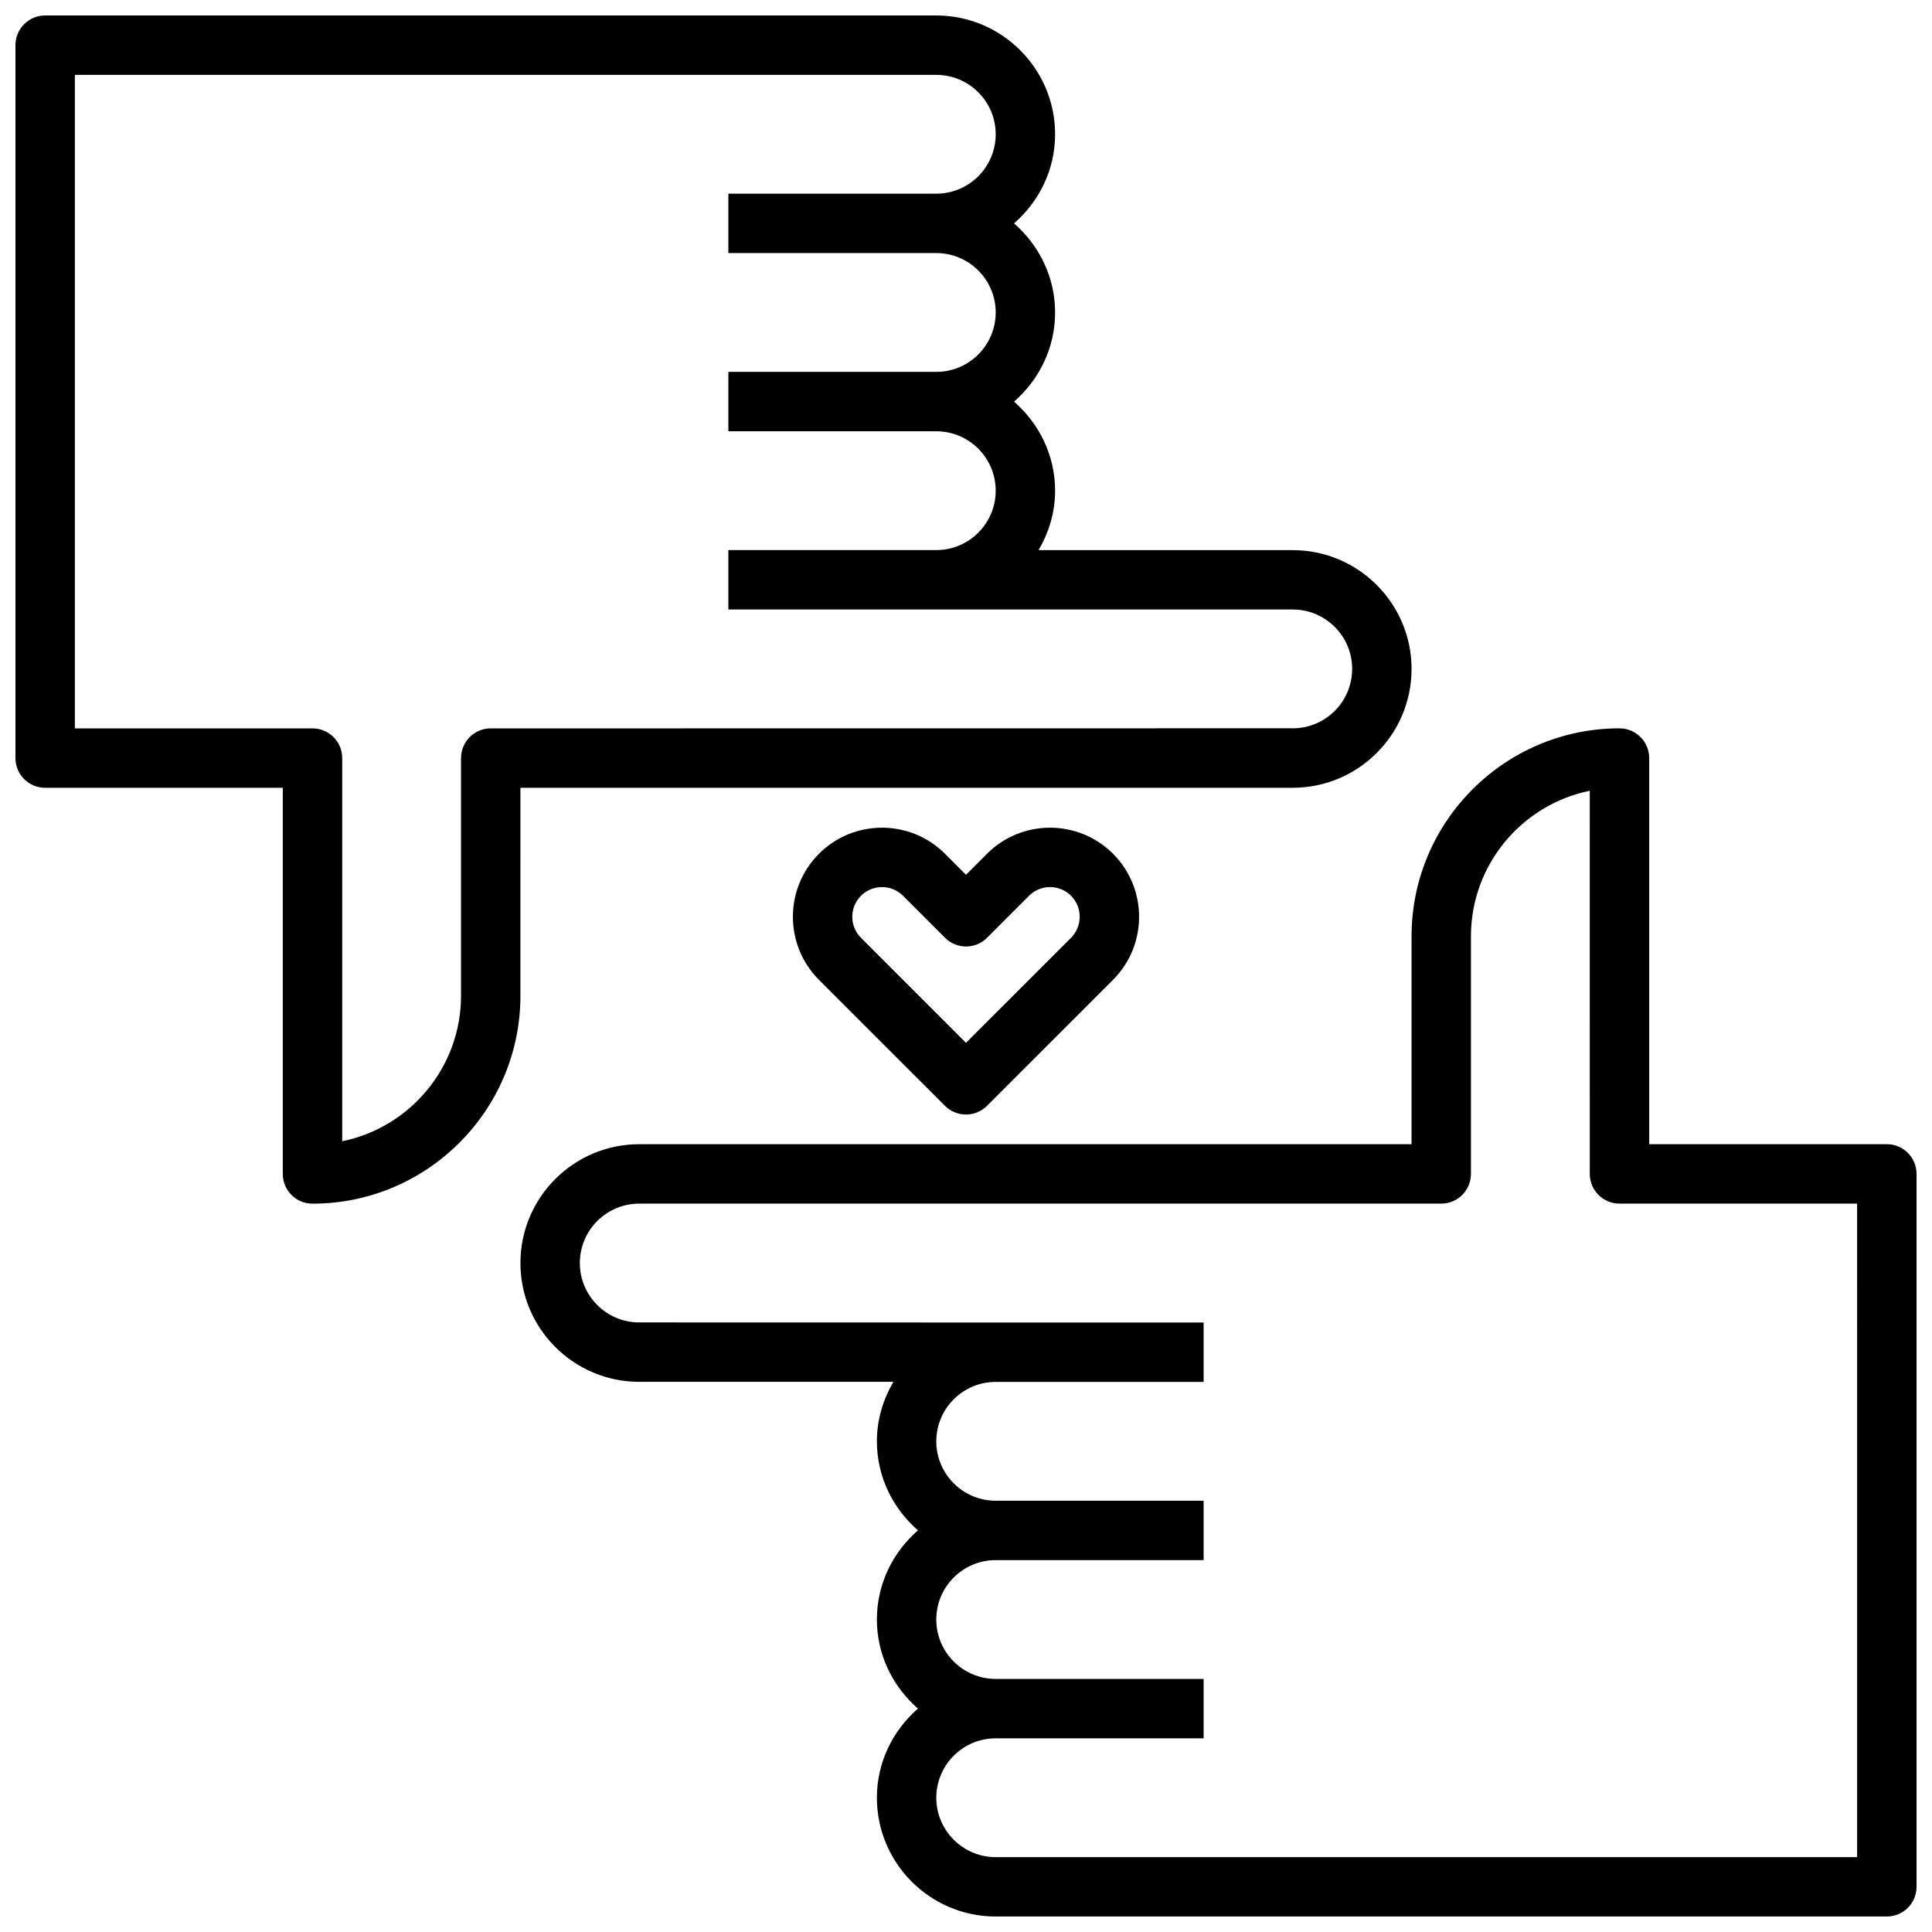
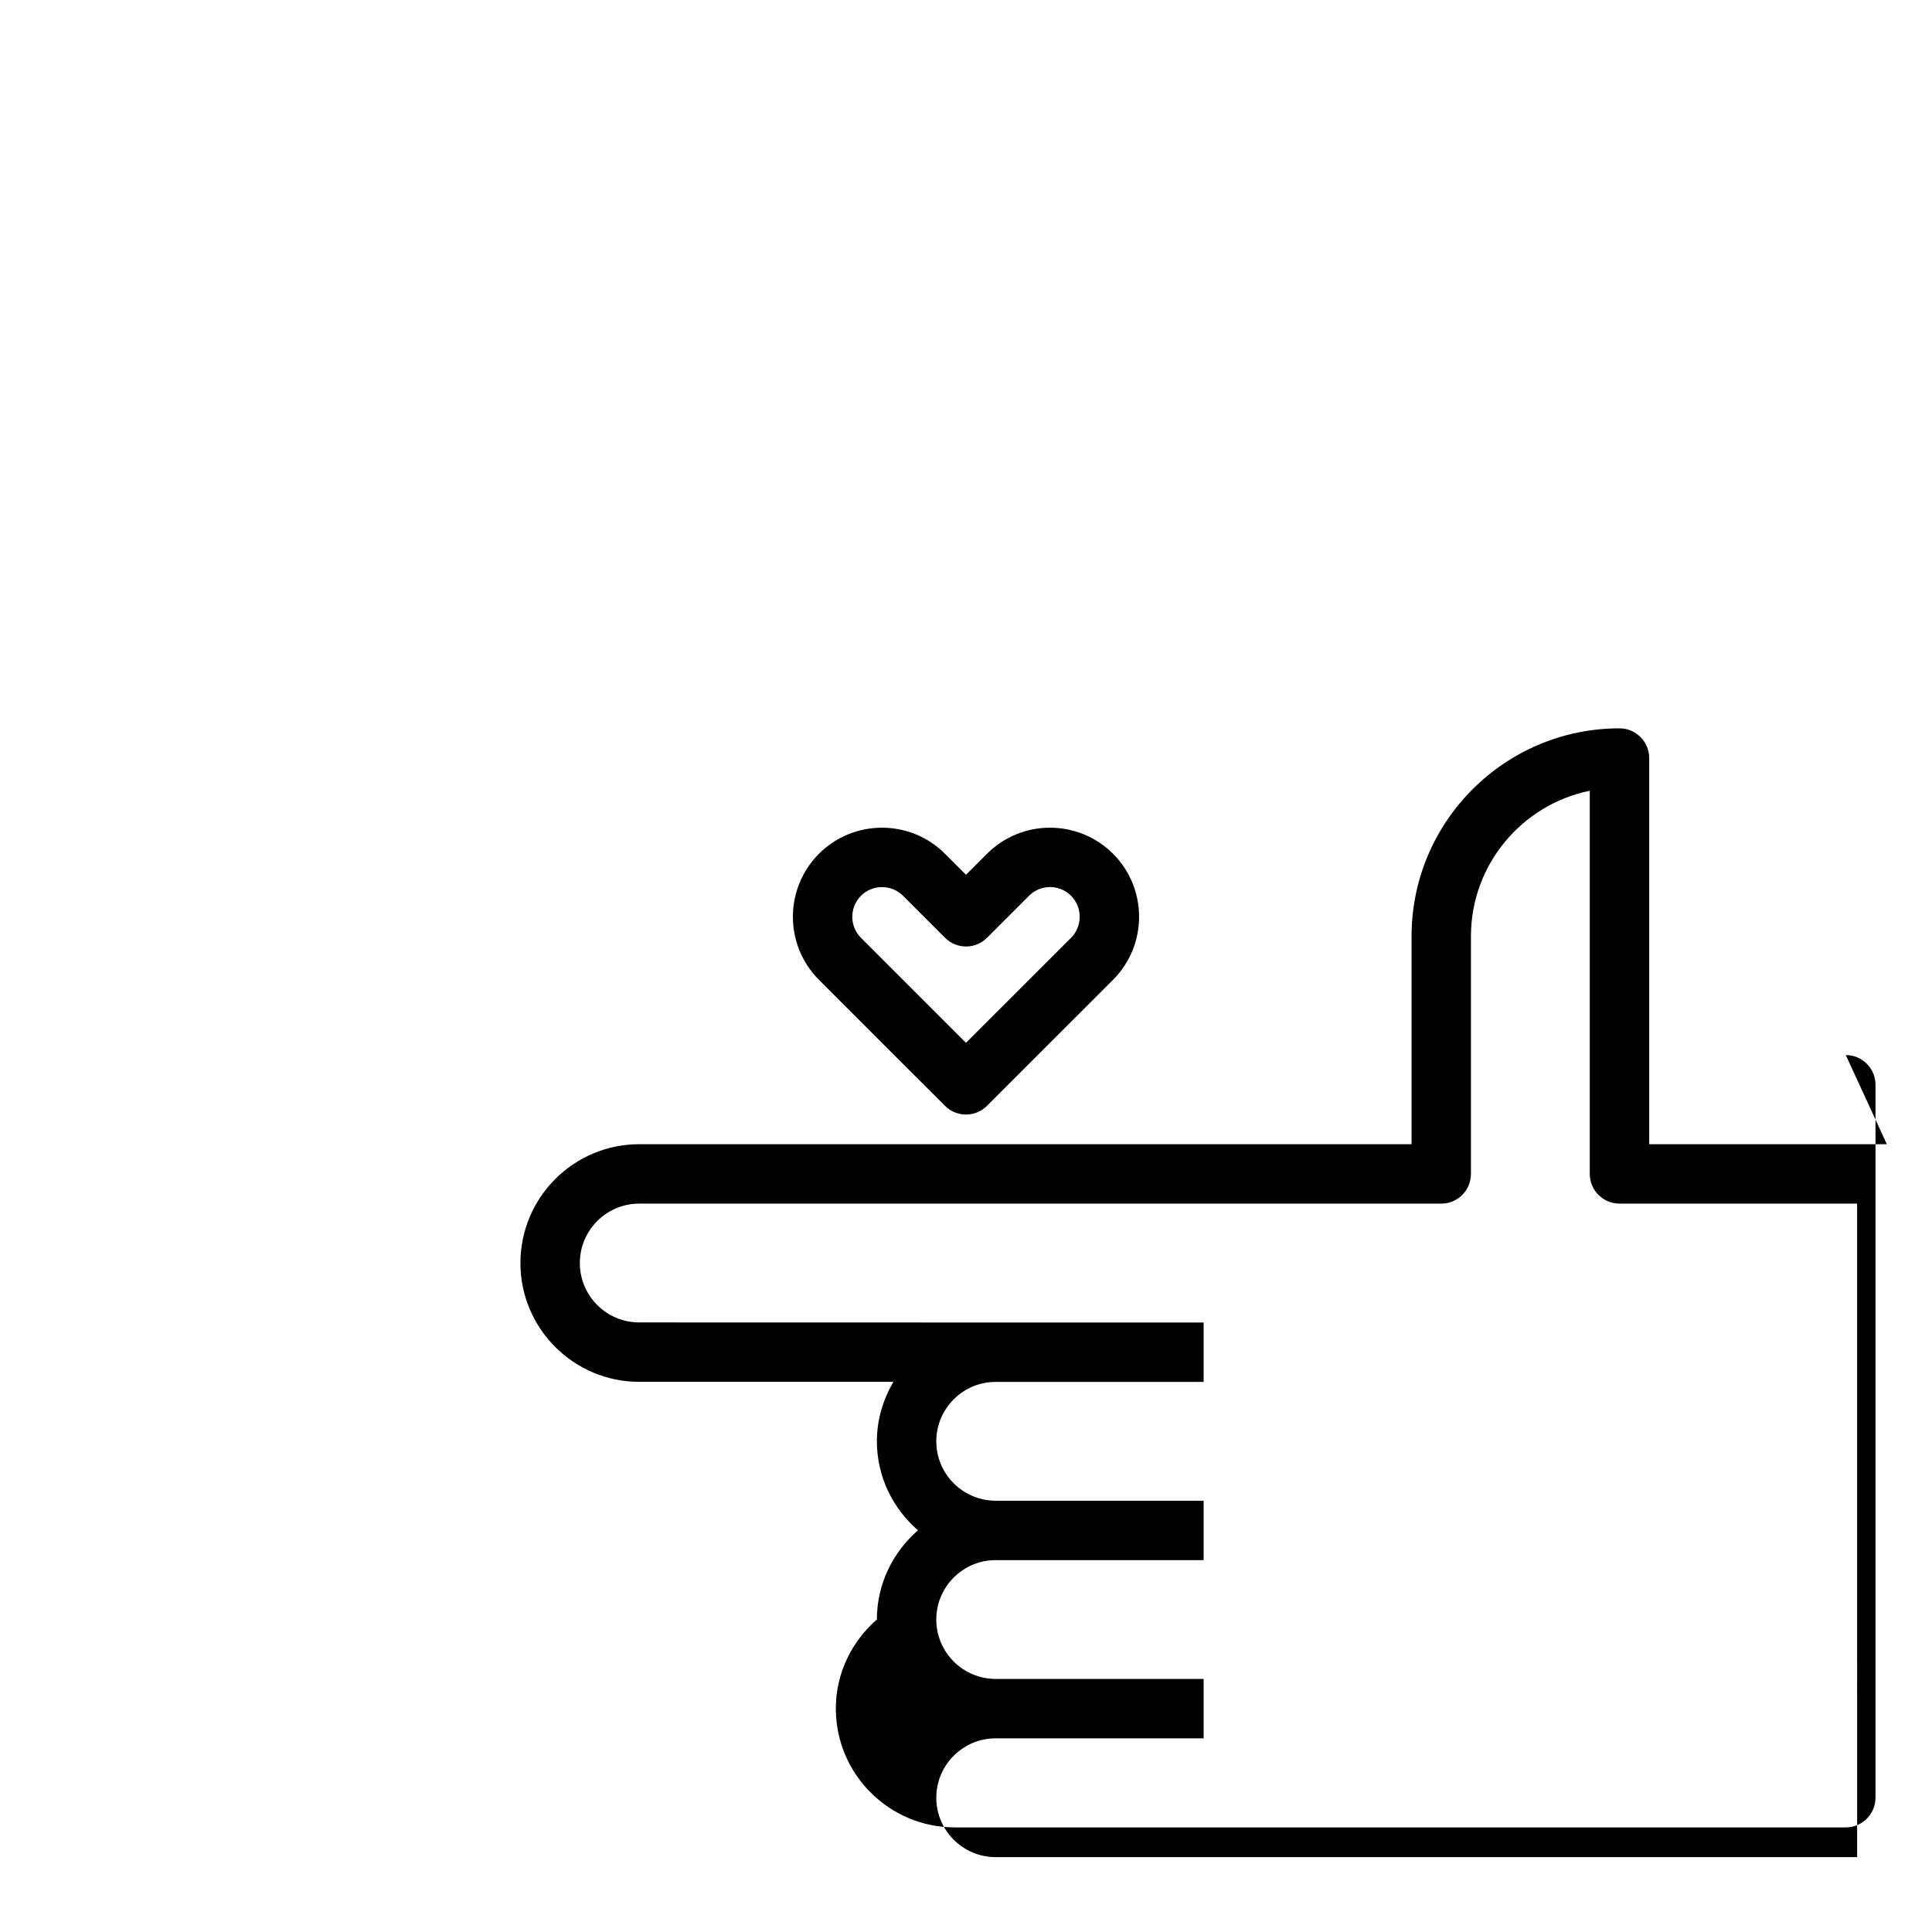
<svg xmlns="http://www.w3.org/2000/svg" width="800px" height="800px" version="1.1" viewBox="144 144 512 512">
  <defs>
    <clipPath id="b">
      <path d="m281 337h370.9v314.9h-370.9z" />
    </clipPath>
    <clipPath id="a">
-       <path d="m148.09 148.09h370.91v314.91h-370.91z" />
-     </clipPath>
+       </clipPath>
  </defs>
  <g clip-path="url(#b)">
-     <path d="m644.03 447.23h-62.977v-102.34c0-4.352-3.527-7.871-7.871-7.871-30.387 0-55.105 24.727-55.105 55.105v55.105l-204.67-0.004c-17.367 0-31.488 14.121-31.488 31.488s14.121 31.488 31.488 31.488h67.352c-2.707 4.652-4.375 9.98-4.375 15.742 0 9.453 4.266 17.84 10.879 23.617-6.613 5.777-10.879 14.164-10.879 23.617s4.266 17.84 10.879 23.617c-6.613 5.777-10.879 14.16-10.879 23.613 0 17.367 14.121 31.488 31.488 31.488h236.16c4.344 0 7.871-3.519 7.871-7.871v-188.93c0-4.352-3.527-7.871-7.871-7.871zm-7.871 188.93h-228.29c-8.684 0-15.742-7.062-15.742-15.742 0-8.684 7.062-15.742 15.742-15.742h55.105v-15.742h-55.105c-8.684 0-15.742-7.062-15.742-15.742 0-8.684 7.062-15.742 15.742-15.742h55.105v-15.742h-55.105c-8.684 0-15.742-7.062-15.742-15.742 0-8.684 7.062-15.742 15.742-15.742h55.105v-15.742h-55.105l-94.465-0.02c-8.684 0-15.742-7.062-15.742-15.742 0-8.684 7.062-15.742 15.742-15.742h212.54c4.344 0 7.871-3.519 7.871-7.871v-62.977c0-19.012 13.547-34.914 31.488-38.566l0.004 101.54c0 4.352 3.527 7.871 7.871 7.871h62.977z" />
+     <path d="m644.03 447.23h-62.977v-102.34c0-4.352-3.527-7.871-7.871-7.871-30.387 0-55.105 24.727-55.105 55.105v55.105l-204.67-0.004c-17.367 0-31.488 14.121-31.488 31.488s14.121 31.488 31.488 31.488h67.352c-2.707 4.652-4.375 9.98-4.375 15.742 0 9.453 4.266 17.84 10.879 23.617-6.613 5.777-10.879 14.164-10.879 23.617c-6.613 5.777-10.879 14.16-10.879 23.613 0 17.367 14.121 31.488 31.488 31.488h236.16c4.344 0 7.871-3.519 7.871-7.871v-188.93c0-4.352-3.527-7.871-7.871-7.871zm-7.871 188.93h-228.29c-8.684 0-15.742-7.062-15.742-15.742 0-8.684 7.062-15.742 15.742-15.742h55.105v-15.742h-55.105c-8.684 0-15.742-7.062-15.742-15.742 0-8.684 7.062-15.742 15.742-15.742h55.105v-15.742h-55.105c-8.684 0-15.742-7.062-15.742-15.742 0-8.684 7.062-15.742 15.742-15.742h55.105v-15.742h-55.105l-94.465-0.02c-8.684 0-15.742-7.062-15.742-15.742 0-8.684 7.062-15.742 15.742-15.742h212.54c4.344 0 7.871-3.519 7.871-7.871v-62.977c0-19.012 13.547-34.914 31.488-38.566l0.004 101.54c0 4.352 3.527 7.871 7.871 7.871h62.977z" />
  </g>
  <g clip-path="url(#a)">
    <path d="m281.92 352.77h204.67c17.367 0 31.488-14.121 31.488-31.488 0-17.367-14.121-31.488-31.488-31.488h-67.352c2.707-4.652 4.375-9.98 4.375-15.742 0-9.453-4.266-17.84-10.879-23.617 6.613-5.777 10.879-14.16 10.879-23.617 0-9.453-4.266-17.84-10.879-23.617 6.613-5.777 10.879-14.16 10.879-23.613 0-17.367-14.121-31.488-31.488-31.488h-236.16c-4.344 0-7.871 3.519-7.871 7.871v188.93c0 4.352 3.527 7.871 7.871 7.871h62.977v102.34c0 4.352 3.527 7.871 7.871 7.871 30.387 0 55.105-24.727 55.105-55.105zm-15.742-7.871v62.977c0 19.012-13.547 34.914-31.488 38.566v-101.54c0-4.352-3.527-7.871-7.871-7.871h-62.98v-173.19h228.29c8.684 0 15.742 7.062 15.742 15.742 0 8.684-7.062 15.742-15.742 15.742h-55.105v15.742h55.105c8.684 0 15.742 7.062 15.742 15.742 0 8.684-7.062 15.742-15.742 15.742h-55.105v15.742h55.105c8.684 0 15.742 7.062 15.742 15.742 0 8.684-7.062 15.742-15.742 15.742h-55.105v15.742h149.57c8.684 0 15.742 7.062 15.742 15.742 0 8.684-7.062 15.742-15.742 15.742l-212.54 0.023c-4.348 0-7.871 3.519-7.871 7.871z" />
  </g>
  <path d="m405.56 370.26-5.562 5.566-5.566-5.566c-9.219-9.219-24.199-9.211-33.402 0-9.203 9.211-9.203 24.191 0 33.402l33.402 33.395c1.535 1.531 3.551 2.305 5.566 2.305s4.031-0.77 5.566-2.305l33.402-33.395c9.203-9.211 9.203-24.191 0-33.402-9.223-9.219-24.203-9.211-33.406 0zm22.273 22.27-27.836 27.828-27.828-27.828c-3.07-3.07-3.07-8.07 0-11.141 1.535-1.535 3.551-2.297 5.566-2.297s4.039 0.762 5.574 2.297l11.133 11.133c3.078 3.078 8.055 3.078 11.133 0l11.133-11.133c3.062-3.078 8.055-3.078 11.141 0 3.043 3.074 3.043 8.07-0.016 11.141z" />
</svg>